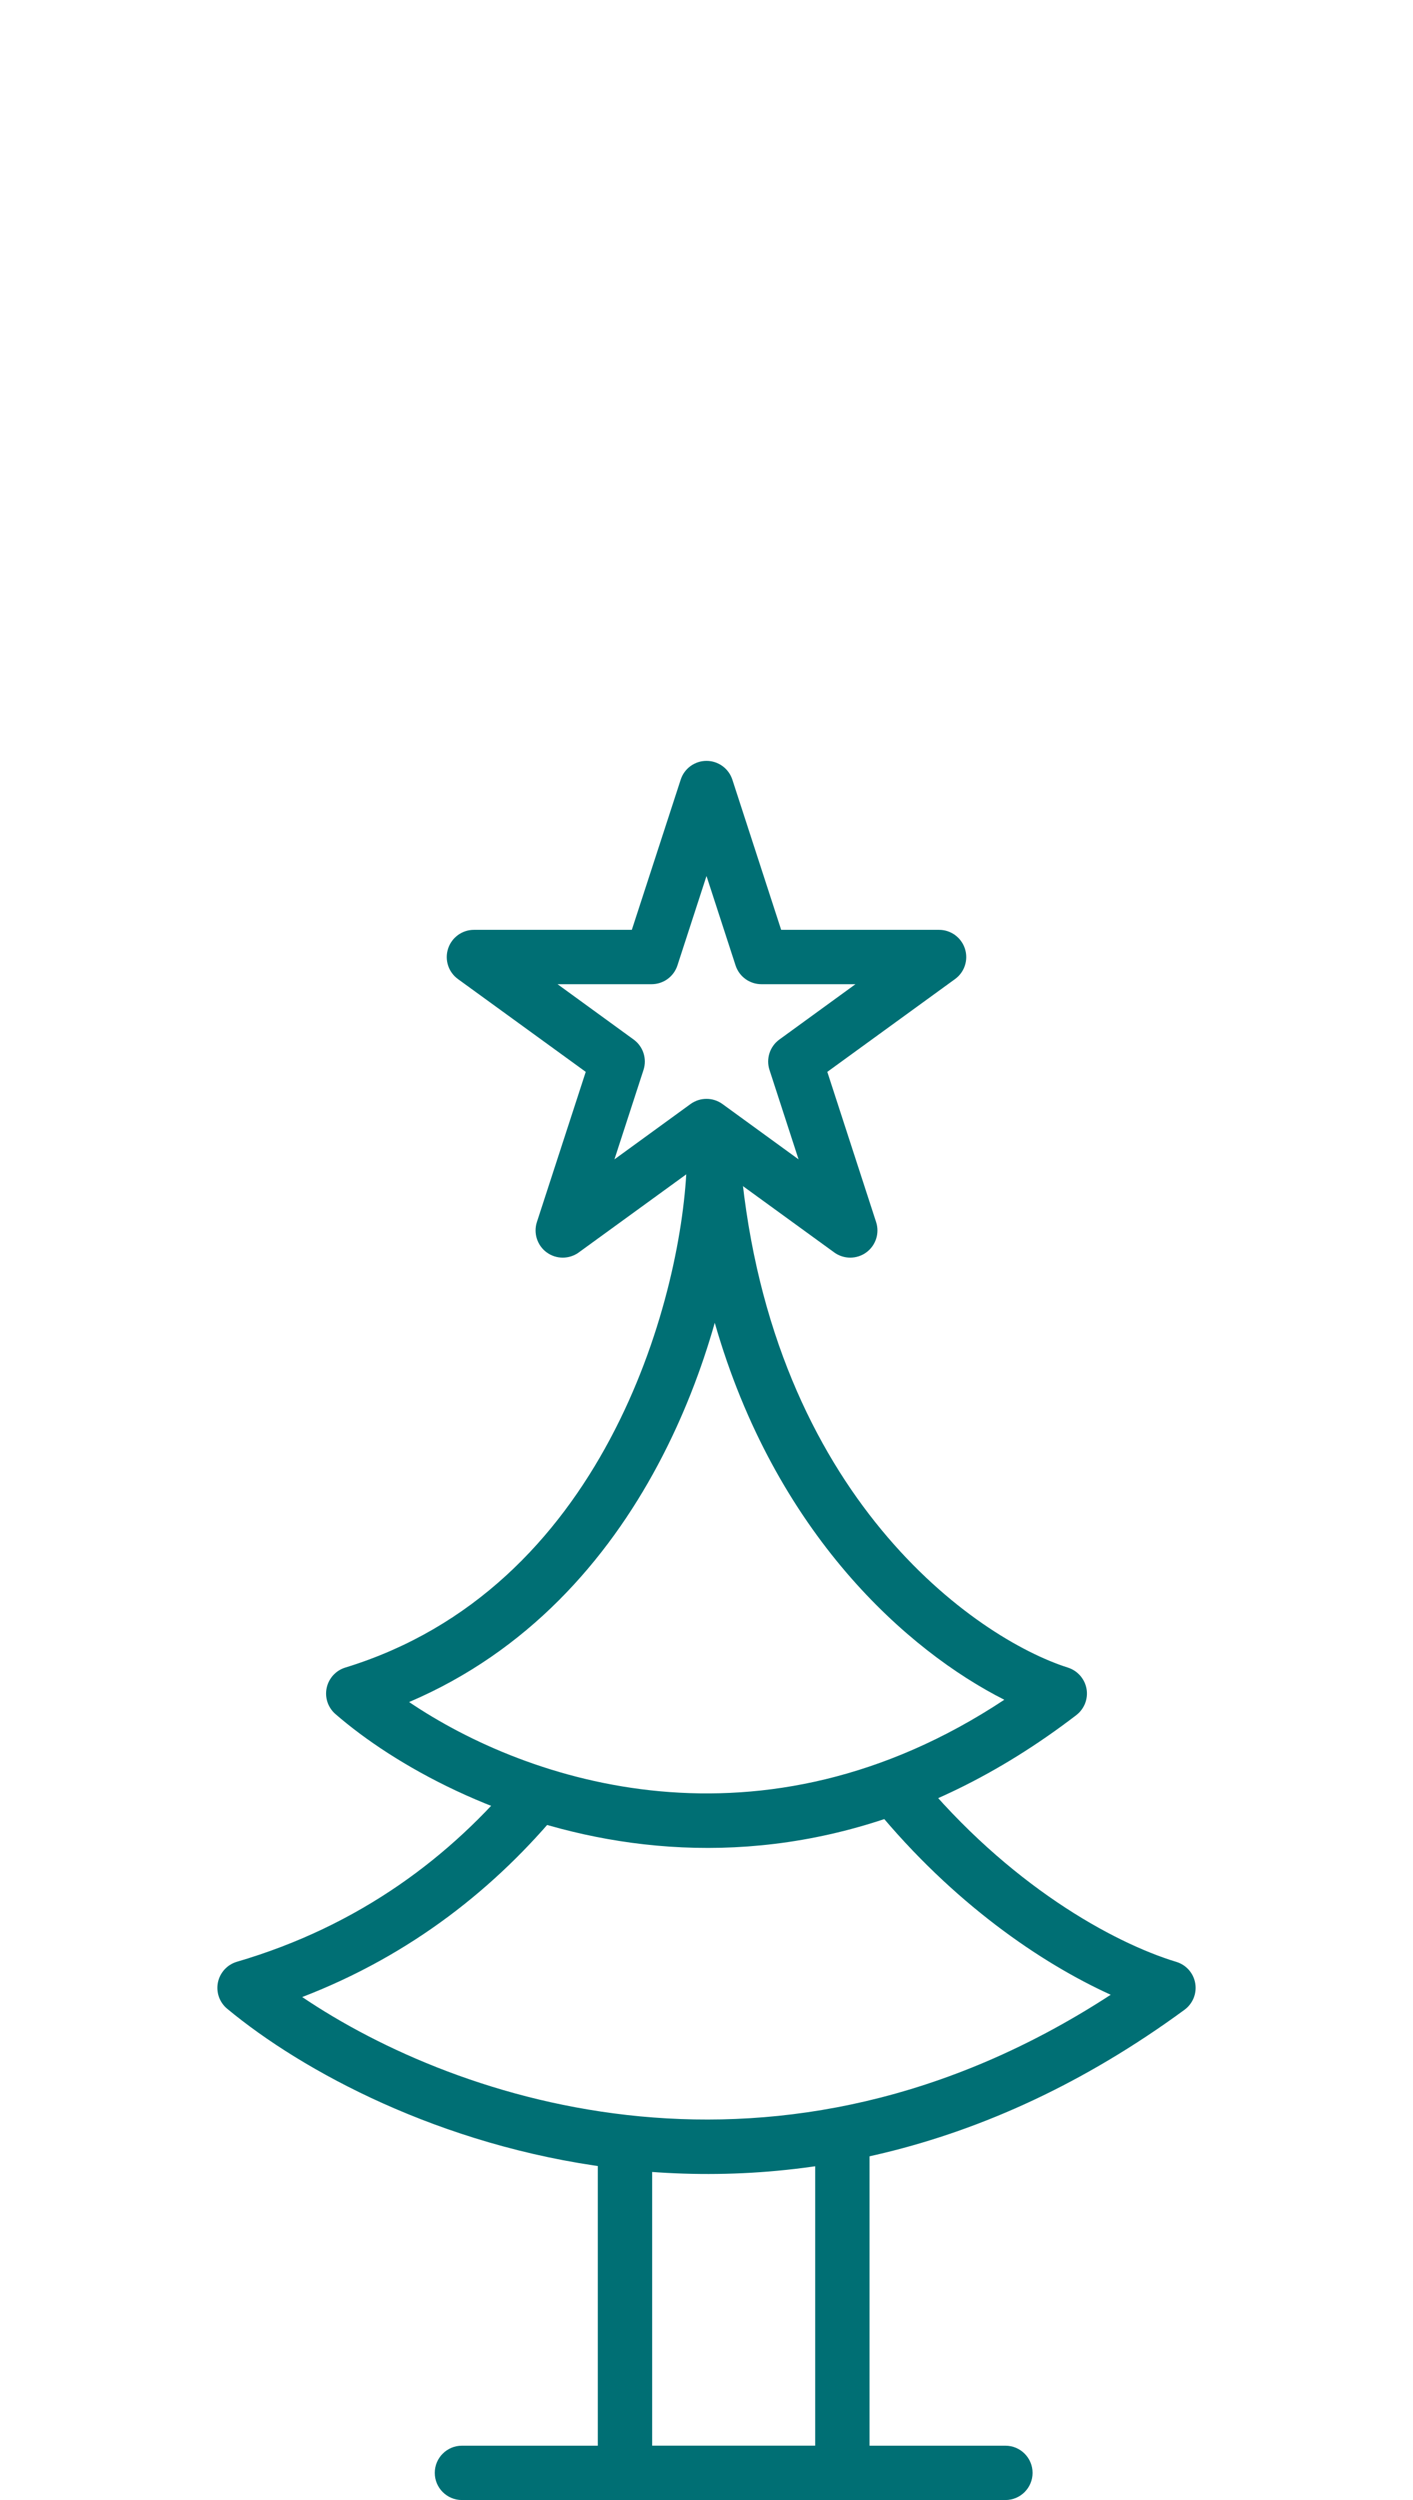
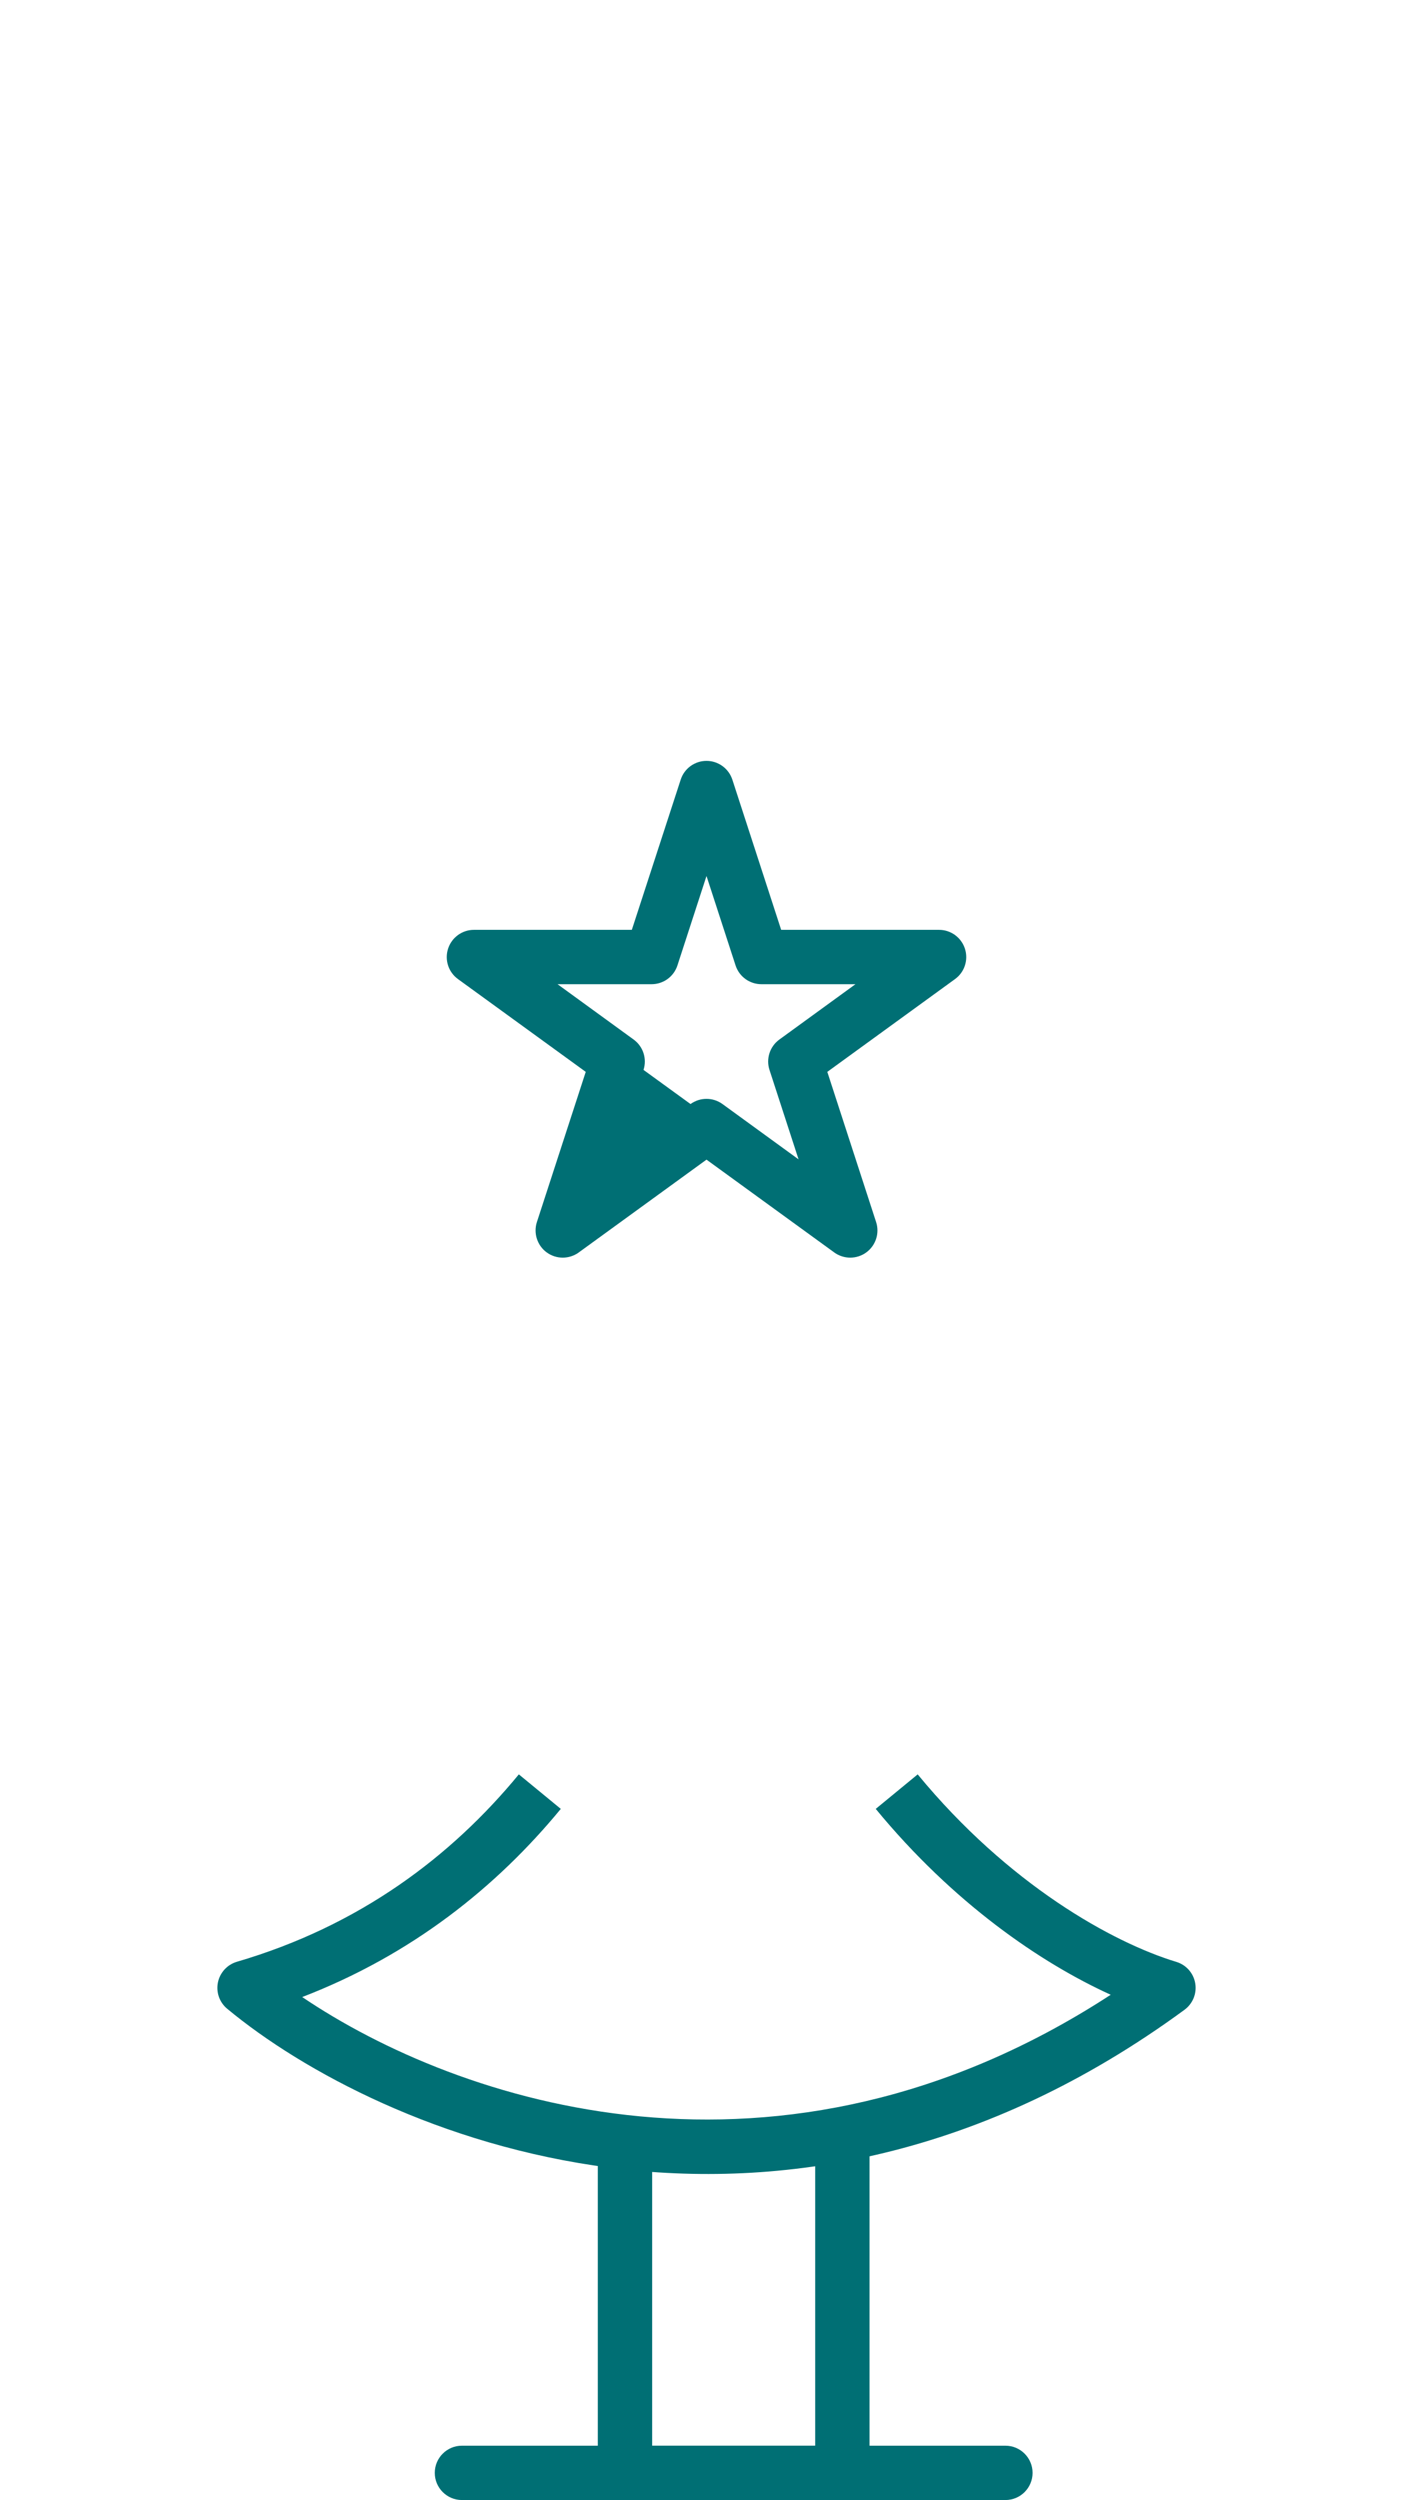
<svg xmlns="http://www.w3.org/2000/svg" width="100%" height="100%" viewBox="0 0 26 46" version="1.1" xml:space="preserve" style="fill-rule:evenodd;clip-rule:evenodd;stroke-linejoin:round;stroke-miterlimit:2;">
-   <path d="M13.121,21C13.384,20.994 13.607,21.192 13.632,21.453C14.202,27.541 17.957,30.146 19.652,30.684C19.829,30.741 19.96,30.891 19.993,31.075C20.025,31.258 19.952,31.444 19.804,31.558C14.028,35.989 8.313,33.398 6.172,31.538C6.035,31.419 5.973,31.235 6.011,31.057C6.049,30.88 6.18,30.736 6.353,30.683C8.713,29.959 10.253,28.3 11.224,26.481C12.199,24.656 12.582,22.702 12.634,21.478C12.646,21.216 12.859,21.007 13.121,21ZM13.152,24.339C12.912,25.185 12.571,26.081 12.106,26.952C11.169,28.708 9.711,30.386 7.528,31.317C9.71,32.794 14.01,34.233 18.48,31.275C16.705,30.377 14.264,28.225 13.152,24.339Z" style="fill:rgb(0,111,116);" />
  <path d="M16.886,32.648C18.554,34.674 20.467,35.74 21.645,36.098C21.827,36.153 21.961,36.305 21.993,36.492C22.025,36.679 21.948,36.867 21.796,36.979C14.328,42.456 6.948,39.258 4.181,36.961C4.038,36.843 3.973,36.656 4.01,36.475C4.048,36.294 4.182,36.148 4.359,36.096C6.618,35.434 8.303,34.159 9.547,32.648L10.319,33.283C9.138,34.718 7.581,35.967 5.561,36.745C8.418,38.675 14.326,40.684 20.438,36.703C19.147,36.116 17.538,35.014 16.114,33.283L16.886,32.648Z" style="fill:rgb(0,111,116);" />
-   <path d="M13,14C13.217,14 13.409,14.14 13.476,14.346L14.374,17.109L17.28,17.109C17.496,17.109 17.688,17.249 17.755,17.455C17.822,17.661 17.749,17.887 17.574,18.014L15.223,19.722L16.121,22.486C16.188,22.692 16.114,22.918 15.939,23.045C15.764,23.172 15.526,23.172 15.351,23.045L13,21.337L10.649,23.045C10.474,23.172 10.236,23.172 10.061,23.045C9.886,22.918 9.813,22.692 9.879,22.486L10.778,19.722L8.426,18.014C8.251,17.887 8.178,17.661 8.245,17.455C8.312,17.249 8.504,17.109 8.72,17.109L11.626,17.109L12.525,14.346C12.591,14.14 12.783,14 13,14ZM13,16.118L12.465,17.764C12.398,17.97 12.206,18.109 11.99,18.109L10.259,18.109L11.659,19.127C11.834,19.254 11.908,19.48 11.841,19.686L11.306,21.332L12.706,20.314C12.881,20.187 13.119,20.187 13.294,20.314L14.694,21.332L14.159,19.686C14.092,19.48 14.166,19.254 14.341,19.127L15.741,18.109L14.01,18.109C13.794,18.109 13.602,17.97 13.535,17.764L13,16.118Z" style="fill:rgb(0,111,116);" />
+   <path d="M13,14C13.217,14 13.409,14.14 13.476,14.346L14.374,17.109L17.28,17.109C17.496,17.109 17.688,17.249 17.755,17.455C17.822,17.661 17.749,17.887 17.574,18.014L15.223,19.722L16.121,22.486C16.188,22.692 16.114,22.918 15.939,23.045C15.764,23.172 15.526,23.172 15.351,23.045L13,21.337L10.649,23.045C10.474,23.172 10.236,23.172 10.061,23.045C9.886,22.918 9.813,22.692 9.879,22.486L10.778,19.722L8.426,18.014C8.251,17.887 8.178,17.661 8.245,17.455C8.312,17.249 8.504,17.109 8.72,17.109L11.626,17.109L12.525,14.346C12.591,14.14 12.783,14 13,14ZM13,16.118L12.465,17.764C12.398,17.97 12.206,18.109 11.99,18.109L10.259,18.109L11.659,19.127C11.834,19.254 11.908,19.48 11.841,19.686L12.706,20.314C12.881,20.187 13.119,20.187 13.294,20.314L14.694,21.332L14.159,19.686C14.092,19.48 14.166,19.254 14.341,19.127L15.741,18.109L14.01,18.109C13.794,18.109 13.602,17.97 13.535,17.764L13,16.118Z" style="fill:rgb(0,111,116);" />
  <path d="M12,45L12,39.5L11,39.5L11,46L16,46L16,39.5L15,39.5L15,45L12,45Z" style="fill:rgb(0,111,116);" />
  <path d="M8,45.5C8,45.224 8.224,45 8.5,45L18.5,45C18.776,45 19,45.224 19,45.5C19,45.776 18.776,46 18.5,46L8.5,46C8.224,46 8,45.776 8,45.5Z" style="fill:rgb(0,111,116);" />
</svg>